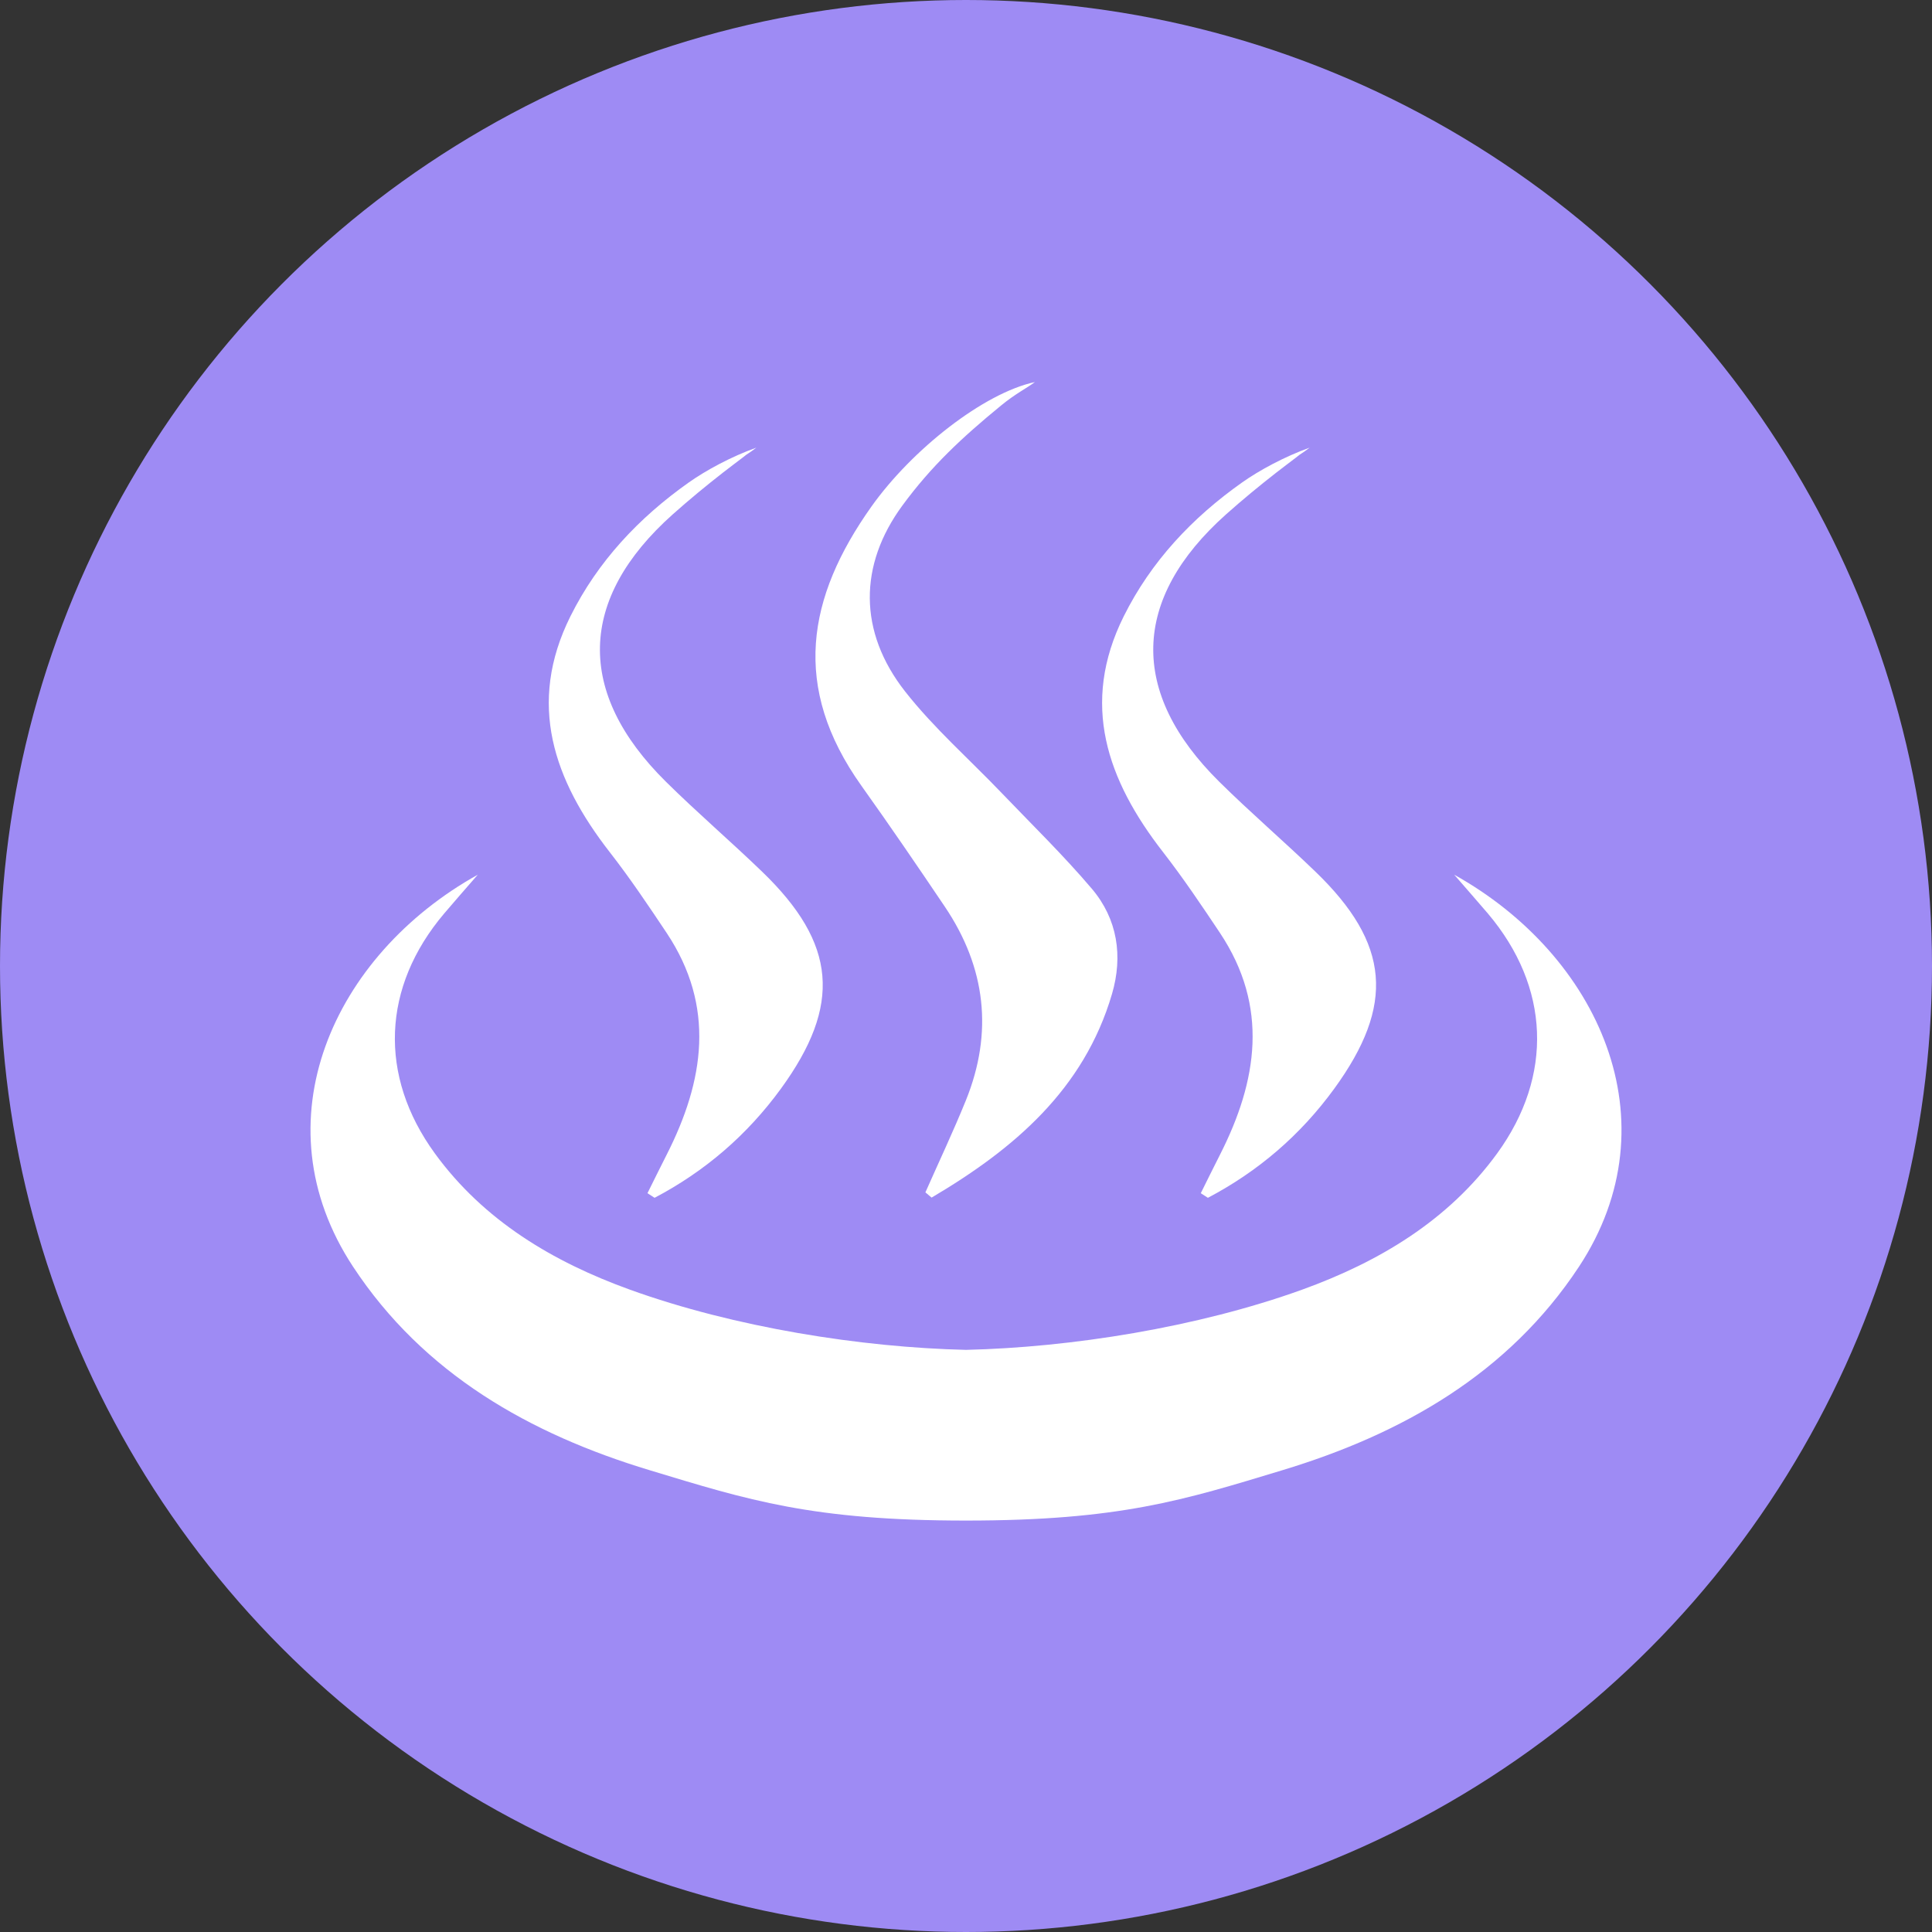
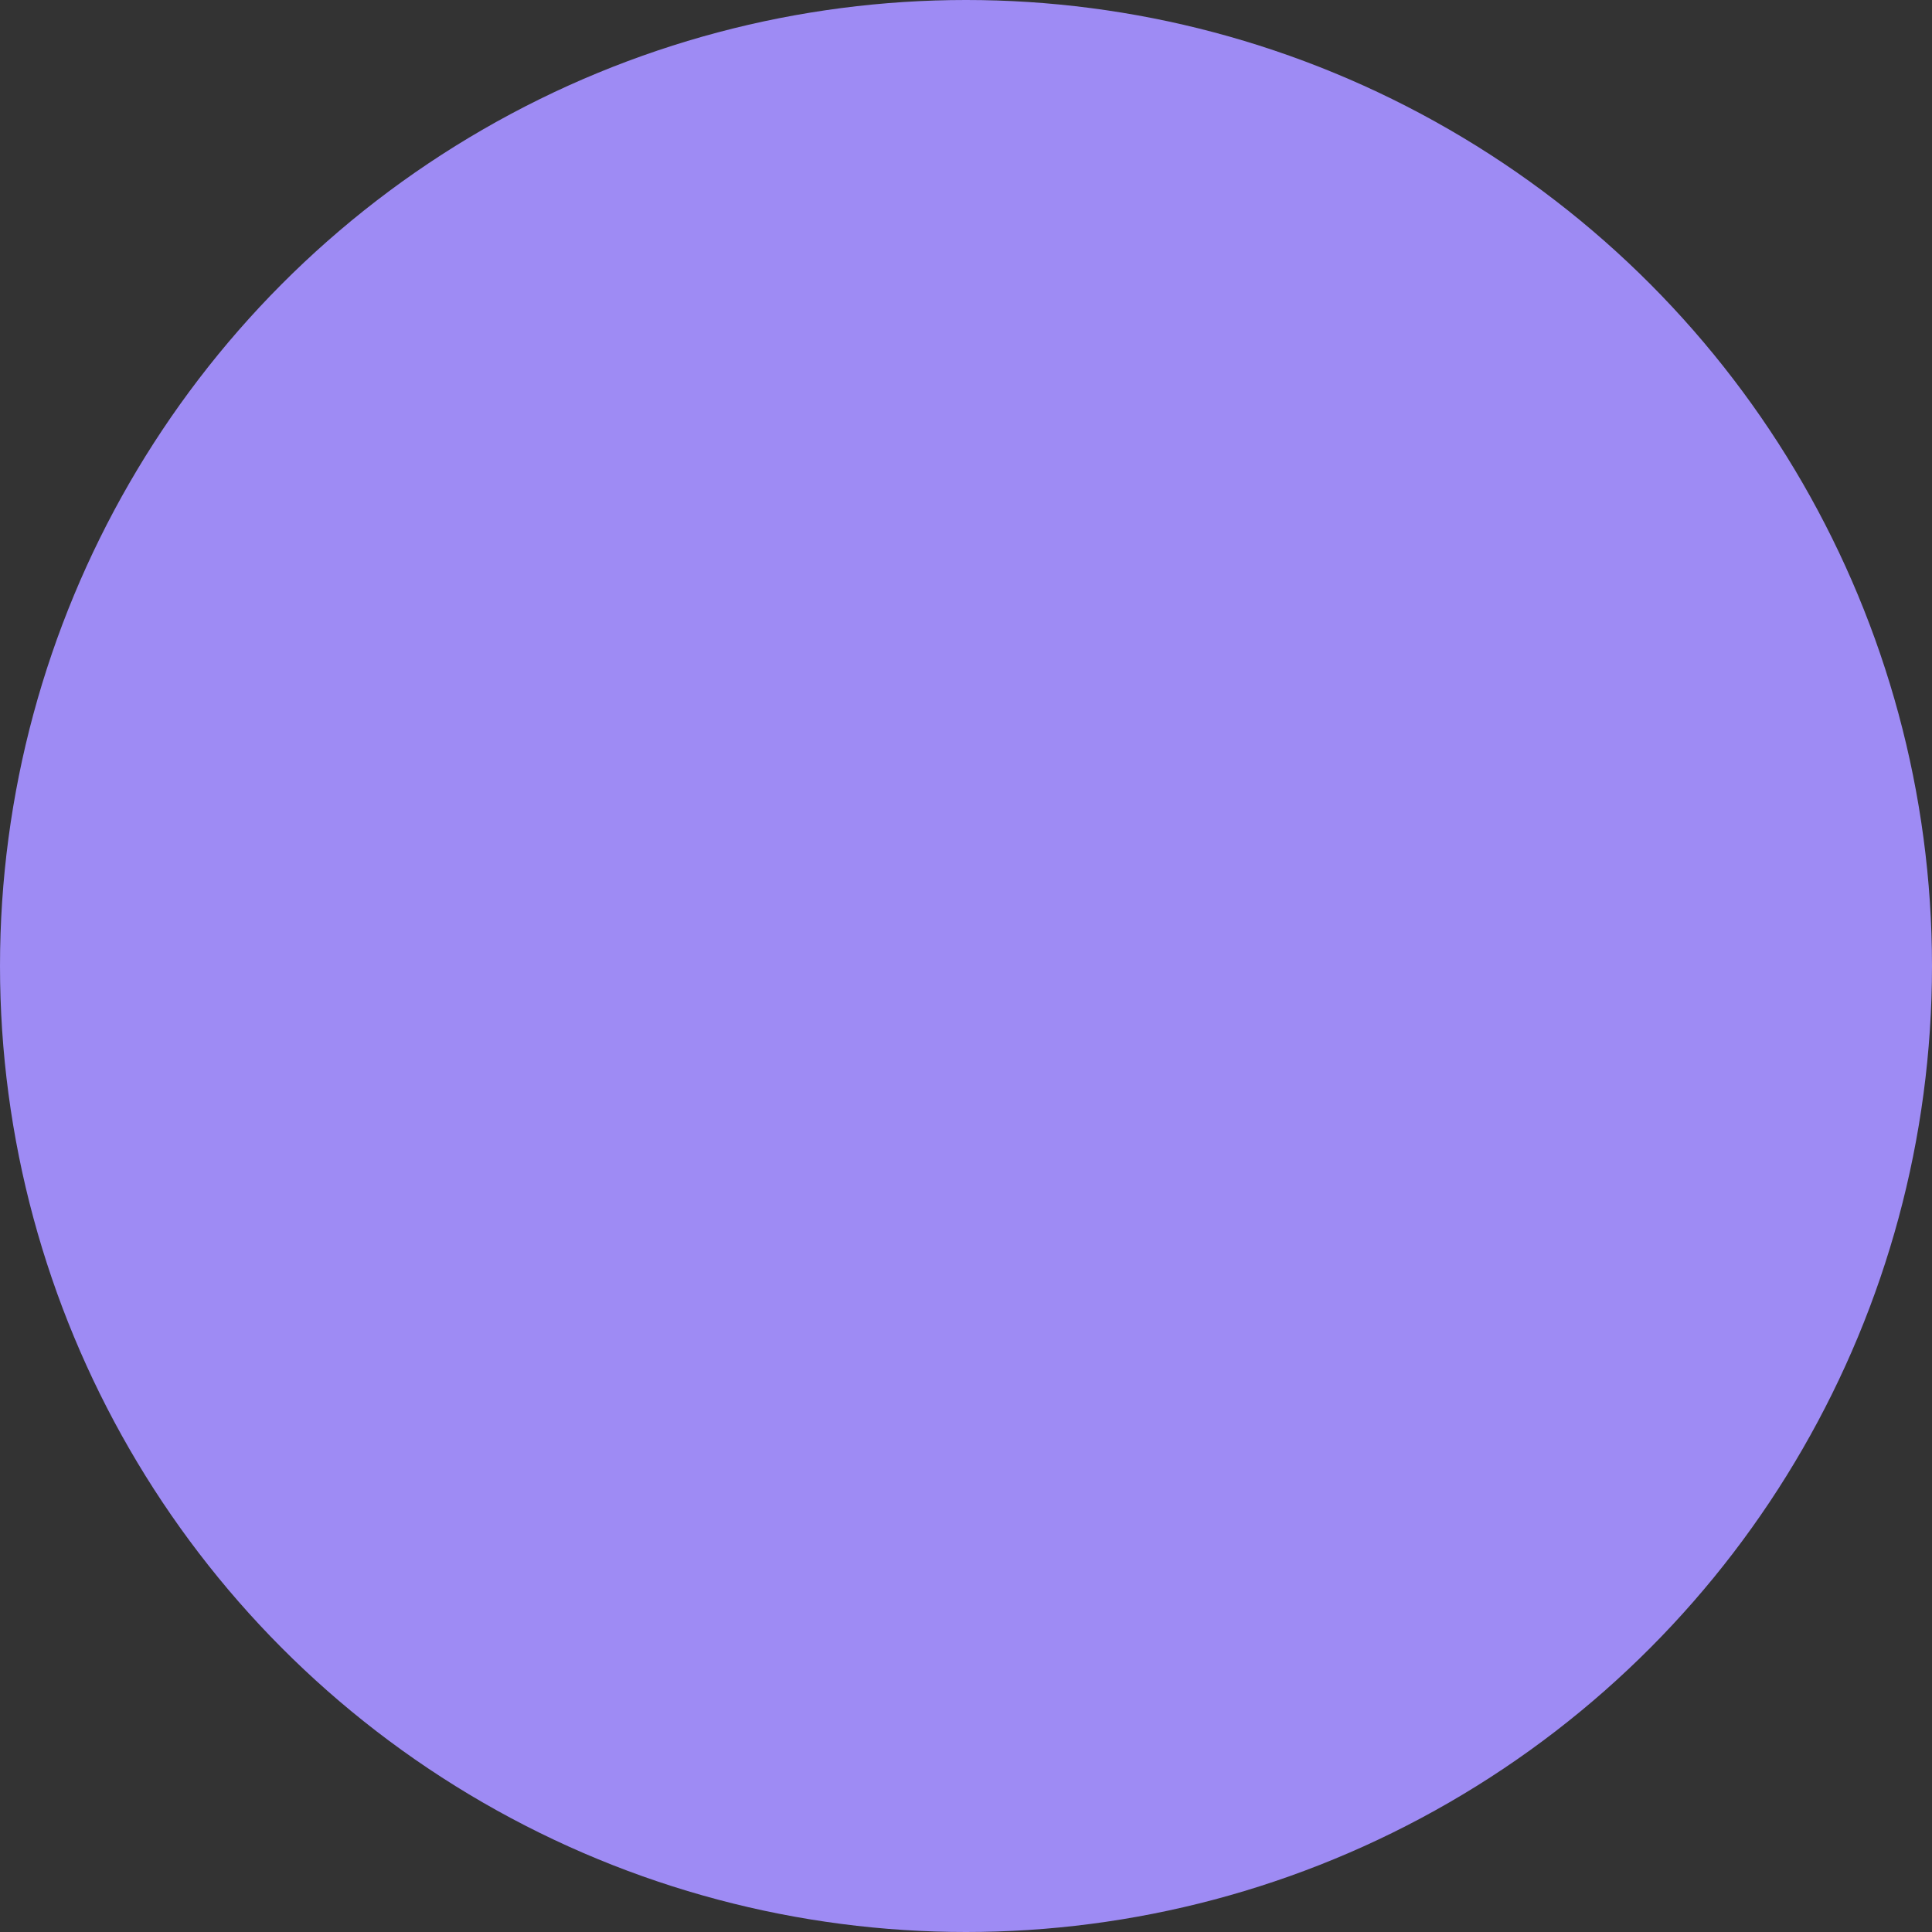
<svg xmlns="http://www.w3.org/2000/svg" width="48" height="48" viewBox="0 0 48 48" fill="none">
  <rect x="0" y="0" width="48" height="48" fill="#333333" stroke="none" />
  <circle cx="24" cy="24" r="24" fill="#9E8BF4" />
  <g clip-path="url(#clip0_2295_57927)">
-     <path d="M36.13 21.732C36.446 22.097 36.708 22.393 36.965 22.695C38.509 24.518 38.599 26.725 37.197 28.655C35.982 30.325 34.26 31.351 32.349 32.042C29.752 32.979 26.603 33.477 24 33.537C21.397 33.477 18.248 32.979 15.652 32.042C13.741 31.352 12.019 30.327 10.803 28.655C9.399 26.725 9.491 24.518 11.036 22.695C11.291 22.393 11.554 22.097 11.87 21.732C8.278 23.731 6.397 27.866 8.772 31.471C10.524 34.132 13.163 35.628 16.144 36.528C18.587 37.268 20.177 37.778 24 37.778C27.823 37.778 29.413 37.268 31.857 36.528C34.837 35.626 37.476 34.13 39.229 31.471C41.603 27.866 39.721 23.733 36.13 21.732Z" fill="white" />
-     <path d="M22.99 29.627C23.327 28.865 23.684 28.111 23.997 27.339C24.679 25.653 24.494 24.042 23.476 22.529C22.796 21.52 22.11 20.515 21.403 19.524C19.655 17.072 20.049 14.842 21.65 12.586C22.656 11.169 24.442 9.764 25.712 9.492C25.501 9.65 25.228 9.781 24.867 10.078C23.906 10.866 23.14 11.578 22.42 12.559C21.335 14.037 21.323 15.694 22.486 17.178C23.2 18.088 24.089 18.868 24.894 19.71C25.645 20.494 26.426 21.255 27.126 22.08C27.768 22.837 27.901 23.758 27.628 24.692C26.932 27.069 25.188 28.548 23.145 29.754L22.99 29.623V29.627Z" fill="white" />
+     <path d="M22.99 29.627C23.327 28.865 23.684 28.111 23.997 27.339C24.679 25.653 24.494 24.042 23.476 22.529C22.796 21.52 22.11 20.515 21.403 19.524C19.655 17.072 20.049 14.842 21.65 12.586C22.656 11.169 24.442 9.764 25.712 9.492C25.501 9.65 25.228 9.781 24.867 10.078C23.906 10.866 23.14 11.578 22.42 12.559C21.335 14.037 21.323 15.694 22.486 17.178C23.2 18.088 24.089 18.868 24.894 19.71C25.645 20.494 26.426 21.255 27.126 22.08C26.932 27.069 25.188 28.548 23.145 29.754L22.99 29.623V29.627Z" fill="white" />
    <path d="M18.444 11.374C18.268 11.511 18.148 11.595 17.972 11.734C17.533 12.076 17.128 12.411 16.713 12.78C14.362 14.879 14.301 17.206 16.547 19.424C17.32 20.188 18.148 20.898 18.931 21.653C20.79 23.444 20.916 24.969 19.399 27.052C18.564 28.197 17.519 29.098 16.263 29.759L16.086 29.645C16.244 29.327 16.402 29.006 16.563 28.689C17.496 26.852 17.783 25.011 16.562 23.177C16.108 22.497 15.652 21.817 15.149 21.172C13.757 19.382 13.089 17.485 14.173 15.31C14.851 13.95 15.869 12.865 17.115 11.985C17.538 11.686 18.174 11.341 18.791 11.122C18.573 11.29 18.602 11.243 18.442 11.376L18.444 11.374Z" fill="white" />
-     <path d="M32.191 11.374C32.015 11.511 31.895 11.595 31.719 11.734C31.28 12.076 30.875 12.411 30.46 12.78C28.109 14.879 28.048 17.206 30.294 19.424C31.067 20.188 31.895 20.898 32.678 21.653C34.537 23.444 34.663 24.969 33.146 27.052C32.312 28.197 31.266 29.098 30.01 29.759L29.833 29.645C29.991 29.327 30.149 29.006 30.31 28.689C31.243 26.852 31.53 25.011 30.309 23.177C29.855 22.497 29.398 21.817 28.897 21.172C27.504 19.382 26.836 17.485 27.92 15.31C28.598 13.95 29.616 12.865 30.862 11.985C31.285 11.686 31.921 11.341 32.538 11.122C32.32 11.29 32.349 11.243 32.189 11.376L32.191 11.374Z" fill="white" />
  </g>
  <defs>
    <clipPath id="clip0_2295_57927">
-       <rect width="32.571" height="28.286" fill="white" transform="translate(7.714 9.492)" />
-     </clipPath>
+       </clipPath>
  </defs>
</svg>